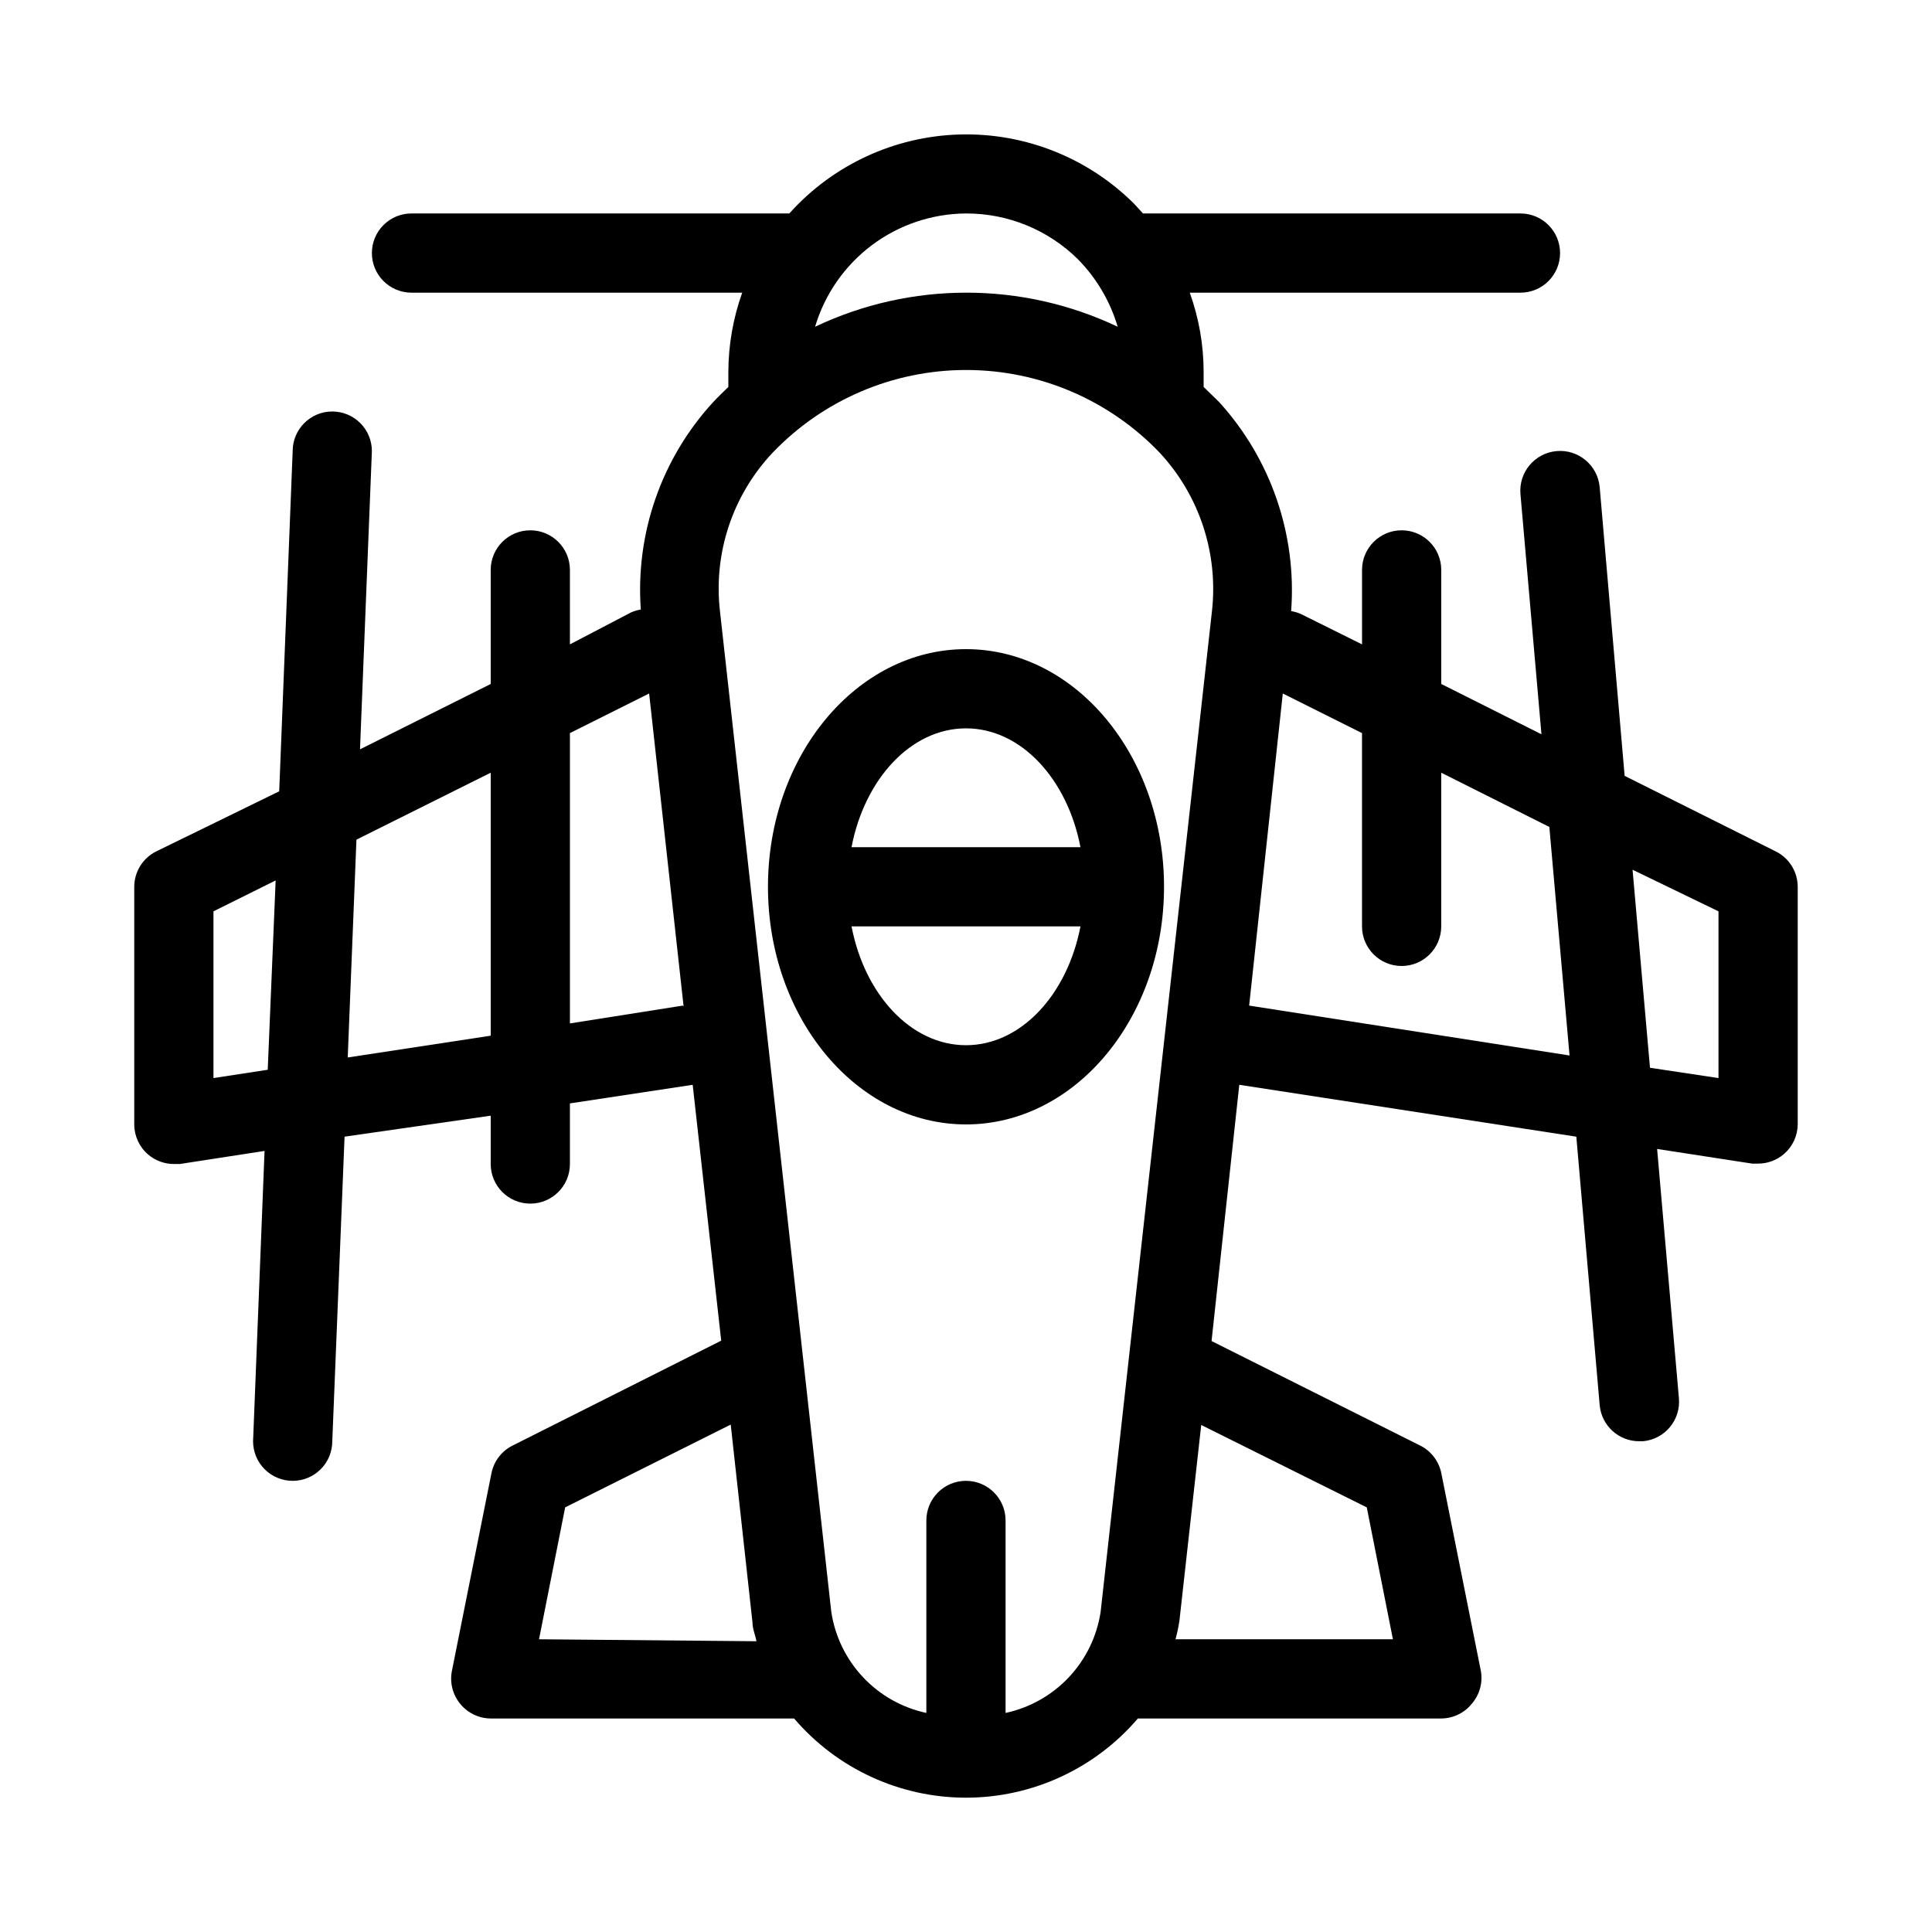
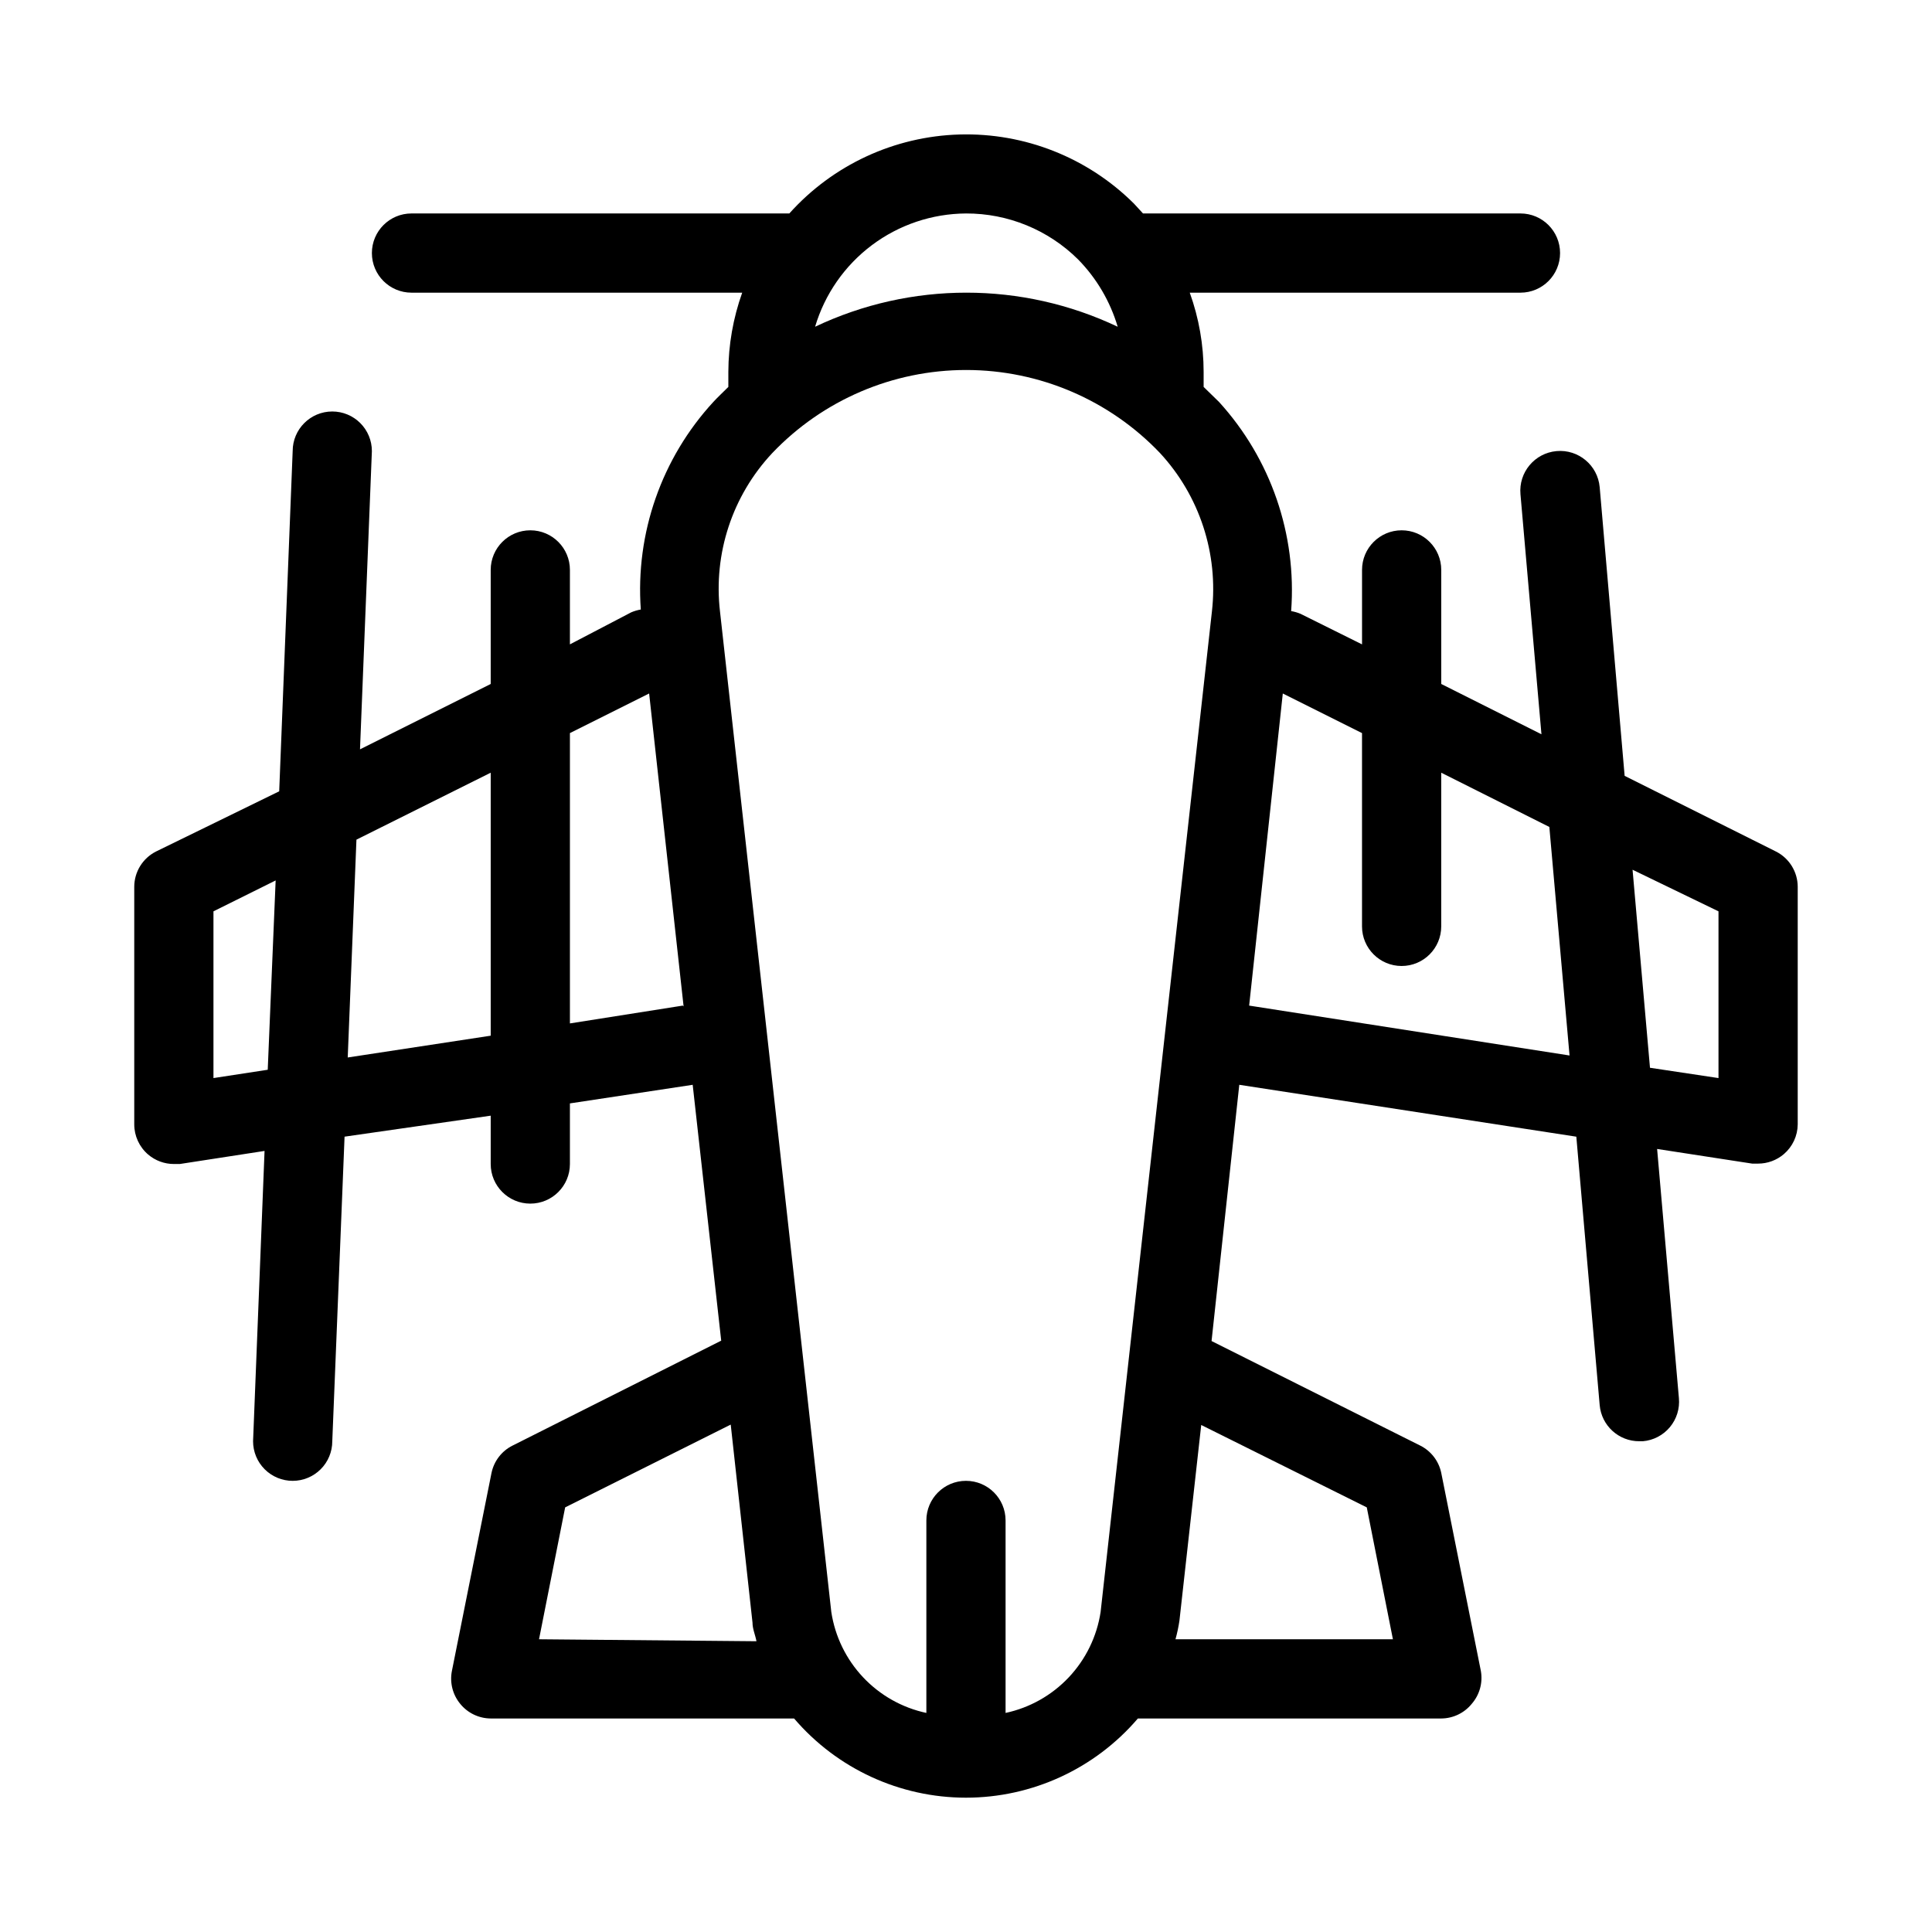
<svg xmlns="http://www.w3.org/2000/svg" fill="#000000" width="800px" height="800px" version="1.1" viewBox="144 144 512 512">
  <g>
    <path d="m614.64 369.66-40.094-20.047-6.613-76.516c-0.52-5.797-5.641-10.074-11.438-9.551-5.797 0.52-10.074 5.644-9.555 11.441l5.562 63.605-26.555-13.332v-30.227c0-5.797-4.699-10.496-10.496-10.496s-10.496 4.699-10.496 10.496v19.734l-16.27-8.082 0.004-0.004c-0.809-0.34-1.656-0.586-2.519-0.734 1.52-20.312-5.391-40.355-19.105-55.418l-4.09-3.988v-3.988c-0.004-7.156-1.246-14.262-3.676-20.992h87.641c5.797 0 10.496-4.699 10.496-10.496 0-5.797-4.699-10.496-10.496-10.496h-100.03l-2.414-2.625c-12.242-12.18-28.953-18.797-46.219-18.301-17.266 0.496-33.57 8.062-45.094 20.926h-100.13c-5.797 0-10.496 4.699-10.496 10.496 0 5.797 4.699 10.496 10.496 10.496h87.641c-2.406 6.738-3.648 13.836-3.672 20.992v3.988c-1.363 1.363-2.731 2.625-3.988 3.988-13.711 14.902-20.66 34.801-19.211 55-0.863 0.148-1.707 0.395-2.516 0.734l-16.27 8.5v-19.73c0-5.797-4.699-10.496-10.496-10.496s-10.496 4.699-10.496 10.496v30.23l-34.637 17.316 3.148-79.035c0-2.785-1.105-5.453-3.074-7.422s-4.637-3.074-7.422-3.074c-5.797 0-10.496 4.699-10.496 10.496l-3.57 90.16-32.641 15.953c-3.531 1.781-5.762 5.391-5.773 9.344v62.977c0 3.066 1.344 5.981 3.672 7.977 1.902 1.625 4.324 2.519 6.824 2.519h1.574l22.461-3.465-3.043 76.934c0 2.785 1.105 5.457 3.074 7.422 1.969 1.969 4.637 3.074 7.422 3.074s5.453-1.105 7.422-3.074c1.969-1.965 3.074-4.637 3.074-7.422l3.254-80.715 38.73-5.562v12.809c0 5.797 4.699 10.496 10.496 10.496s10.496-4.699 10.496-10.496v-16.062l32.535-4.93 7.559 67.805-55.312 27.816v-0.004c-2.863 1.438-4.914 4.106-5.562 7.242l-10.496 52.48c-0.609 3.086 0.199 6.285 2.203 8.711 1.977 2.438 4.941 3.863 8.082 3.883h80.398c11.387 13.32 28.031 20.988 45.555 20.988 17.52 0 34.164-7.668 45.551-20.988h80.398c3.141-0.02 6.106-1.445 8.082-3.883 2.078-2.391 2.969-5.59 2.414-8.711l-10.496-52.48c-0.648-3.137-2.699-5.805-5.562-7.242l-55.312-27.711 7.348-67.906 89.32 13.75 6.191 71.16c0.492 5.426 5.051 9.574 10.496 9.551h0.945c2.789-0.238 5.367-1.582 7.16-3.731 1.793-2.148 2.652-4.922 2.391-7.707l-5.773-66.02 25.191 3.883h1.574c2.504 0 4.922-0.895 6.824-2.519 2.305-1.973 3.644-4.84 3.672-7.871v-62.977c-0.012-3.953-2.242-7.562-5.773-9.344zm-214.64-169.09c11.121-0.035 21.805 4.344 29.703 12.176 4.906 5 8.508 11.125 10.496 17.844-25.375-12.043-54.816-12.043-80.191 0 2.566-8.633 7.84-16.207 15.039-21.613s15.949-8.352 24.953-8.406zm-199.43 229.13v-44.188l16.48-8.188-2.098 50.172zm35.582-5.457 2.309-57.727 35.582-17.742v69.695zm88.797-13.75-29.914 4.723v-76.938l20.992-10.496 9.133 82.918zm-38.102 167.93 6.926-34.953 43.875-21.938 5.773 52.48c0 1.68 0.734 3.254 1.051 4.934zm123.64 19.523v-51.012c0-5.797-4.699-10.496-10.496-10.496s-10.496 4.699-10.496 10.496v51.012c-6.422-1.375-12.27-4.672-16.77-9.453s-7.438-10.82-8.422-17.312l-29.496-265.13c-1.789-15.352 3.281-30.711 13.855-41.984 13.395-14.059 31.961-22.016 51.379-22.016s37.988 7.957 51.379 22.016c10.473 11.328 15.496 26.656 13.75 41.984l-29.496 265.13c-0.984 6.492-3.922 12.531-8.422 17.312s-10.348 8.078-16.766 9.453zm95.723-54.473 6.926 34.949h-57.621c0.449-1.621 0.801-3.266 1.047-4.934l5.773-51.852zm-31.172-132.98 8.918-82.711 20.992 10.496v51.223c0 5.797 4.699 10.496 10.496 10.496s10.496-4.699 10.496-10.496v-40.727l28.652 14.379 5.352 60.562zm124.38 19.207-18.156-2.731-4.617-52.48 22.773 11.023z" />
-     <path d="m400 316.03c-28.969 0-52.48 28.234-52.48 62.977 0 34.742 23.512 62.977 52.48 62.977s52.48-28.234 52.48-62.977c0-34.742-23.512-62.977-52.48-62.977zm0 20.992c14.59 0 26.871 13.434 30.332 31.488h-60.668c3.465-18.055 15.746-31.488 30.336-31.488zm0 83.969c-14.59 0-26.871-13.434-30.332-31.488h60.668c-3.469 18.051-15.746 31.488-30.336 31.488z" />
  </g>
</svg>